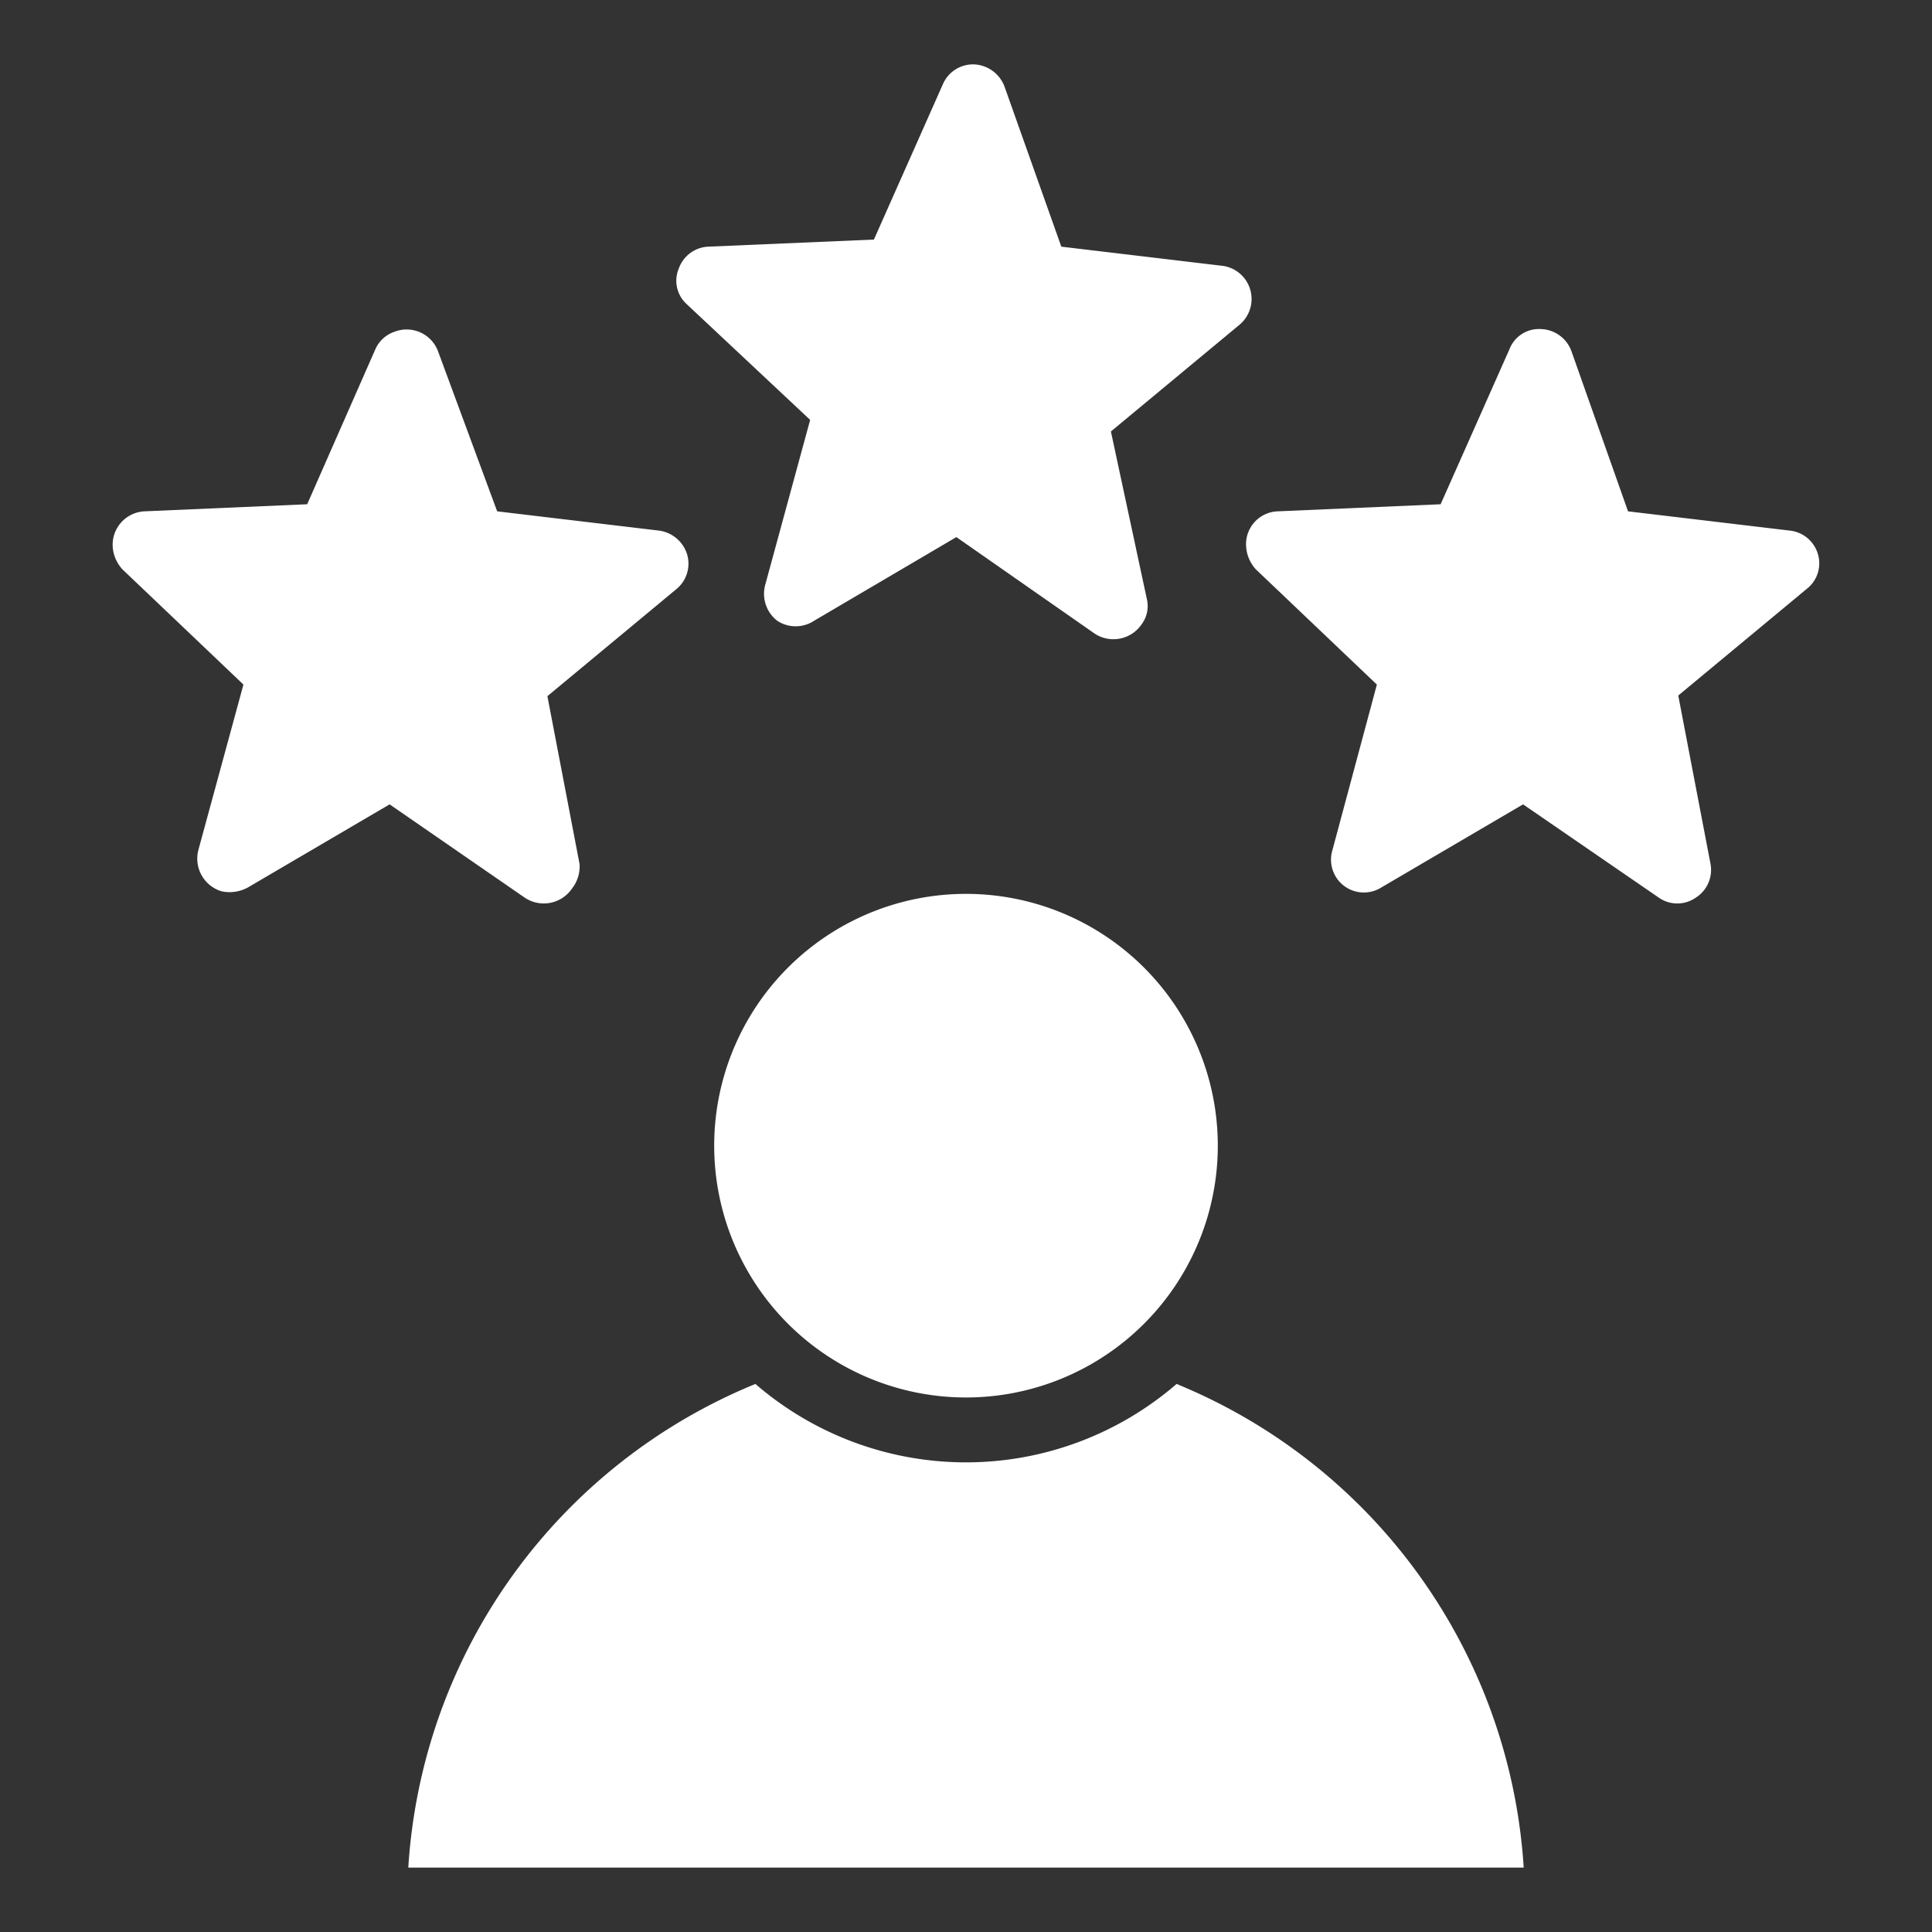
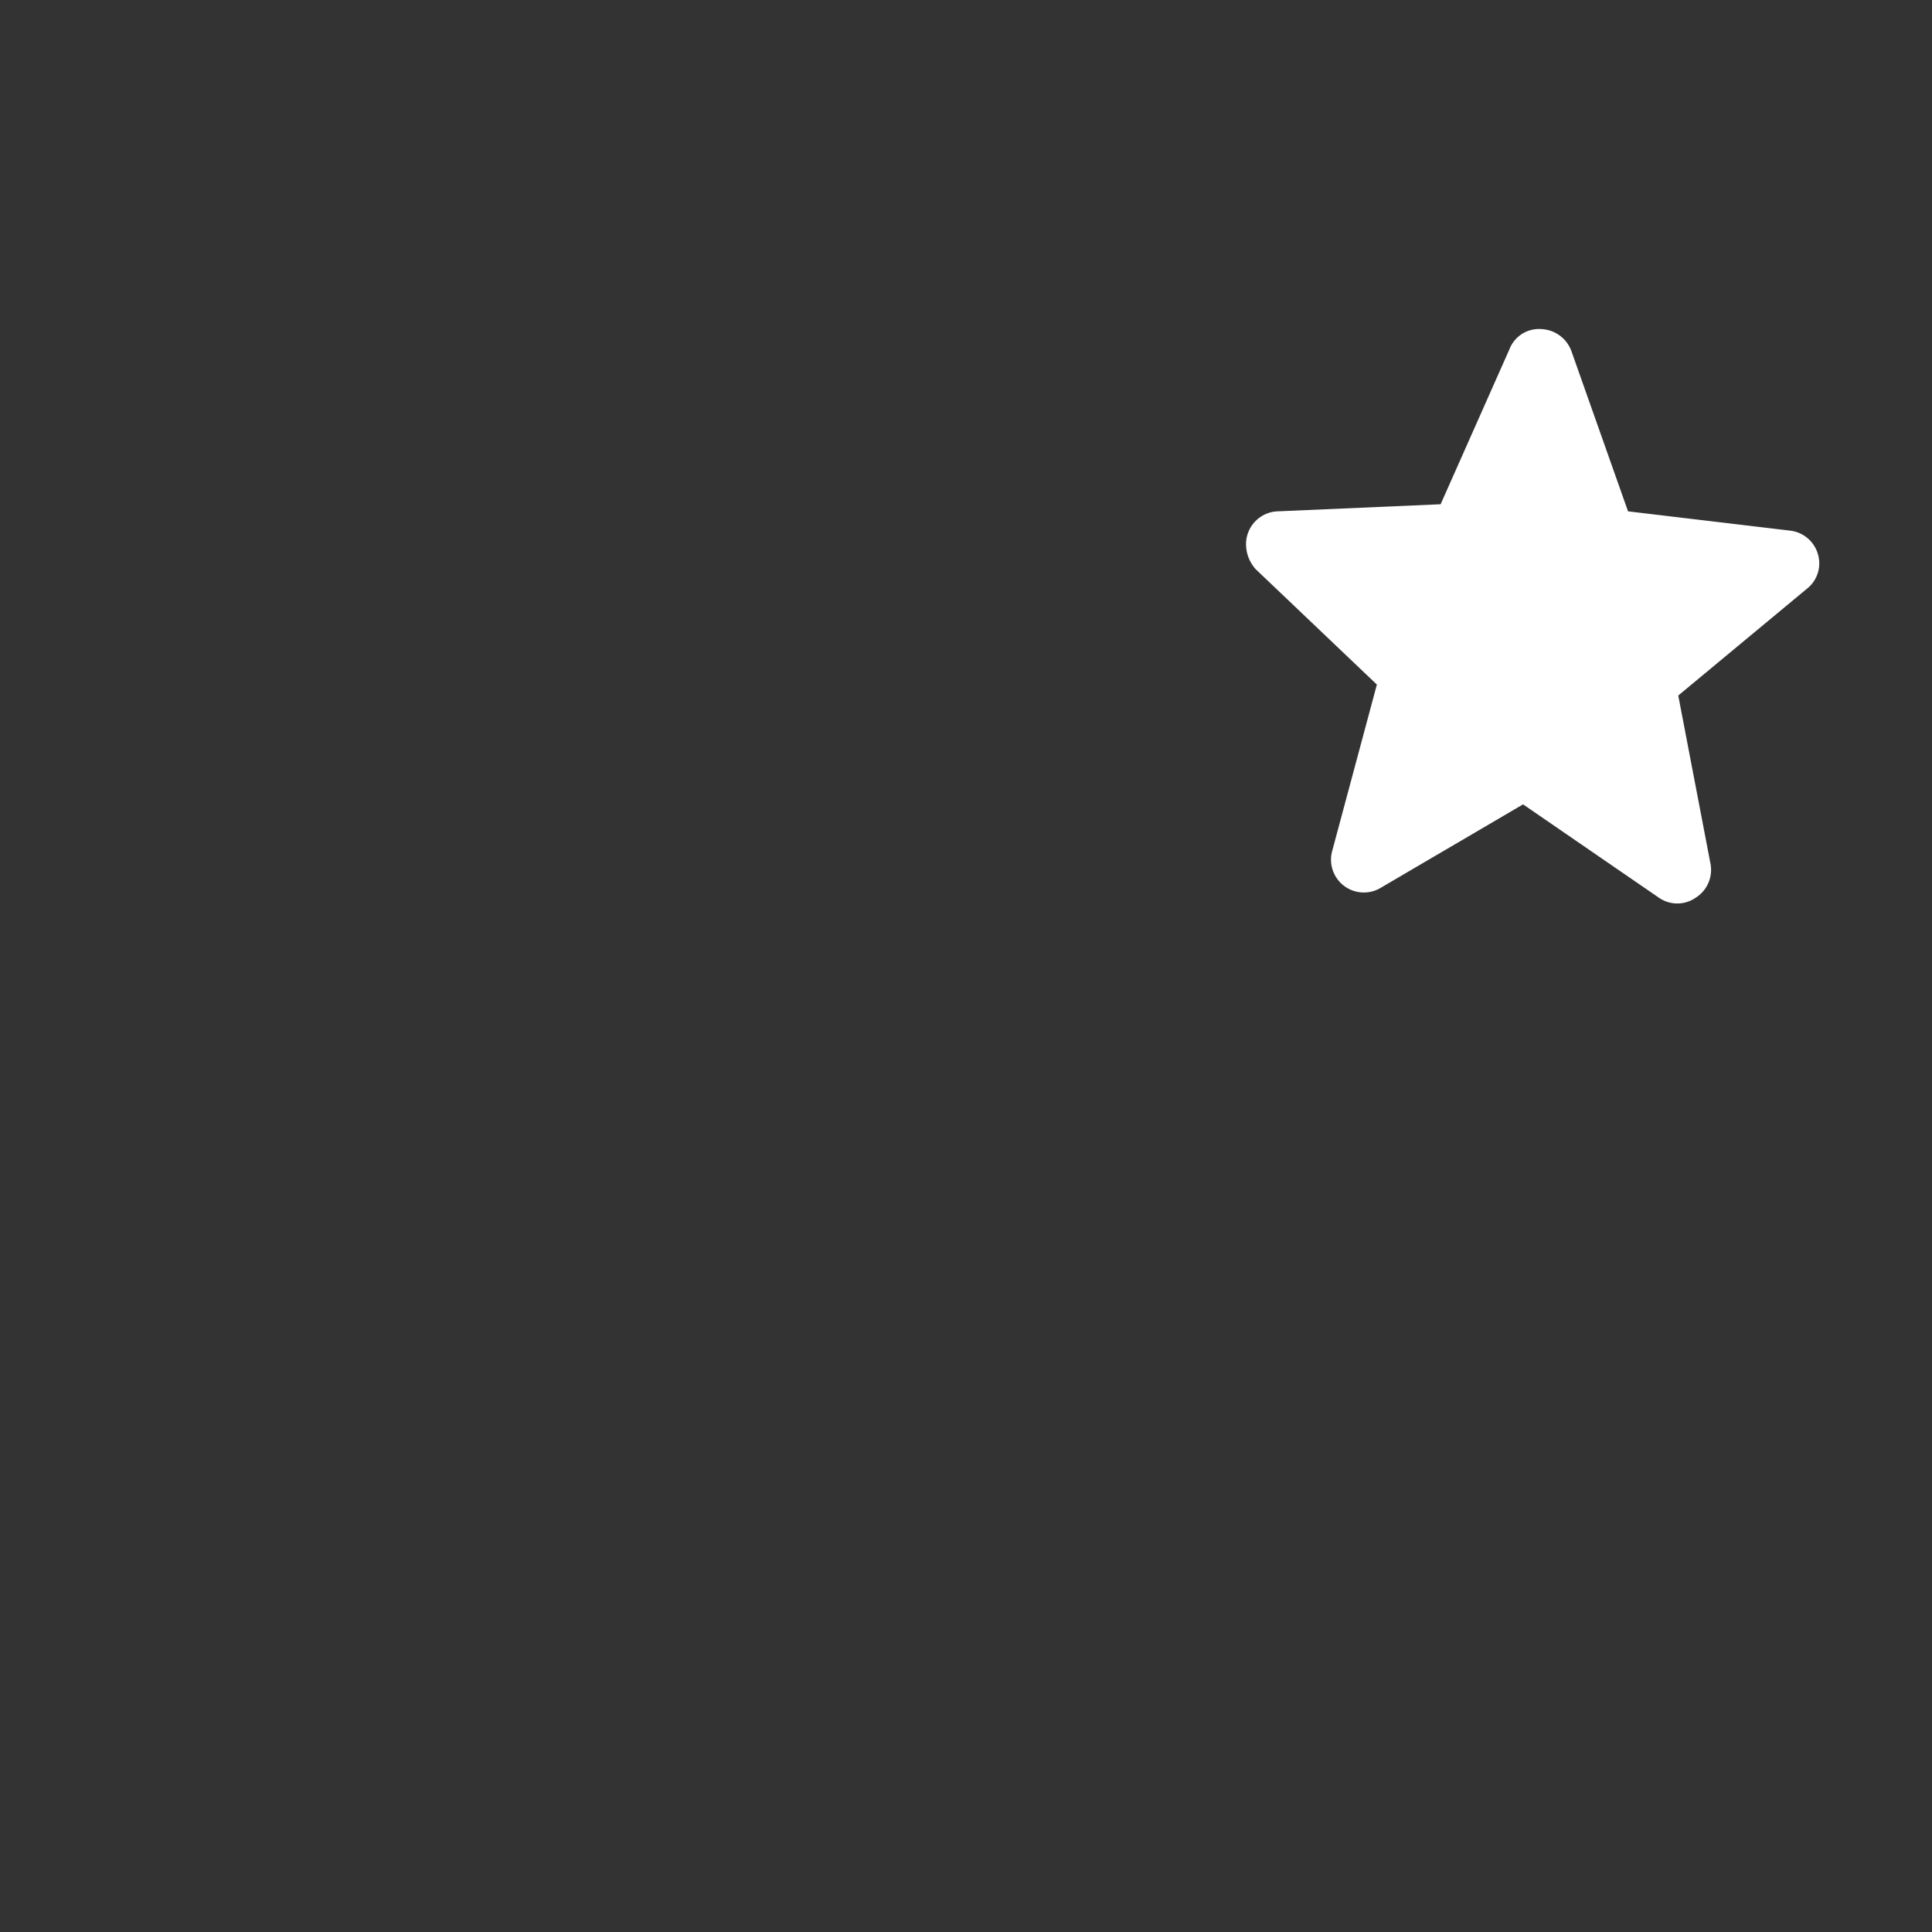
<svg xmlns="http://www.w3.org/2000/svg" id="Layer_1" data-name="Layer 1" viewBox="0 0 30 30">
  <rect x="0" y="0" width="30" height="30" fill="#333333" stroke="none" />
  <g id="_4_Personalized_Recommendations" data-name="4_Personalized Recommendations">
-     <path d="M12.58,6.52l-.7,2.57a.53.53,0,0,0,.19.55.52.52,0,0,0,.57,0l2.21-1.3L17,9.84a.53.53,0,0,0,.73-.15.47.47,0,0,0,.08-.38L17.25,6.7l2-1.66A.52.52,0,0,0,19,4.13l-2.52-.3L15.6,1.35A.53.53,0,0,0,15.13,1a.51.51,0,0,0-.49.31L13.57,3.72,11,3.83a.51.51,0,0,0-.46.34.49.49,0,0,0,.12.55Z" fill="#fff" />
    <path d="M28.23,8.61a.51.51,0,0,0-.43-.37l-2.52-.3L24.4,5.45a.52.52,0,0,0-.47-.34.49.49,0,0,0-.49.31L22.37,7.83l-2.53.11a.51.51,0,0,0-.49.55.58.58,0,0,0,.15.35l1.88,1.79-.69,2.57a.51.51,0,0,0,.76.58l2.2-1.29,2.11,1.45a.5.5,0,0,0,.57,0,.51.51,0,0,0,.23-.53l-.5-2.61,2-1.66A.5.5,0,0,0,28.23,8.61Z" fill="#fff" />
-     <path d="M9,13.42l-.5-2.61,2-1.66a.51.51,0,0,0,.17-.54.53.53,0,0,0-.43-.37l-2.52-.3L6.8,5.45a.52.52,0,0,0-.67-.3.5.5,0,0,0-.3.27L4.77,7.83l-2.53.11a.52.52,0,0,0-.49.55.58.58,0,0,0,.15.35l1.88,1.79-.7,2.57a.53.53,0,0,0,.36.64.59.59,0,0,0,.41-.06l2.2-1.29,2.1,1.45a.53.53,0,0,0,.73-.14A.56.56,0,0,0,9,13.42Z" fill="#fff" />
-     <path d="M18.27,21.49a5,5,0,0,1-6.54,0A8.7,8.7,0,0,0,6.34,29H23.66A8.71,8.71,0,0,0,18.27,21.49Z" fill="#fff" />
-     <path d="M15,13.88a3.91,3.91,0,1,0,3.91,3.9A3.91,3.91,0,0,0,15,13.88Z" fill="#fff" />
  </g>
</svg>